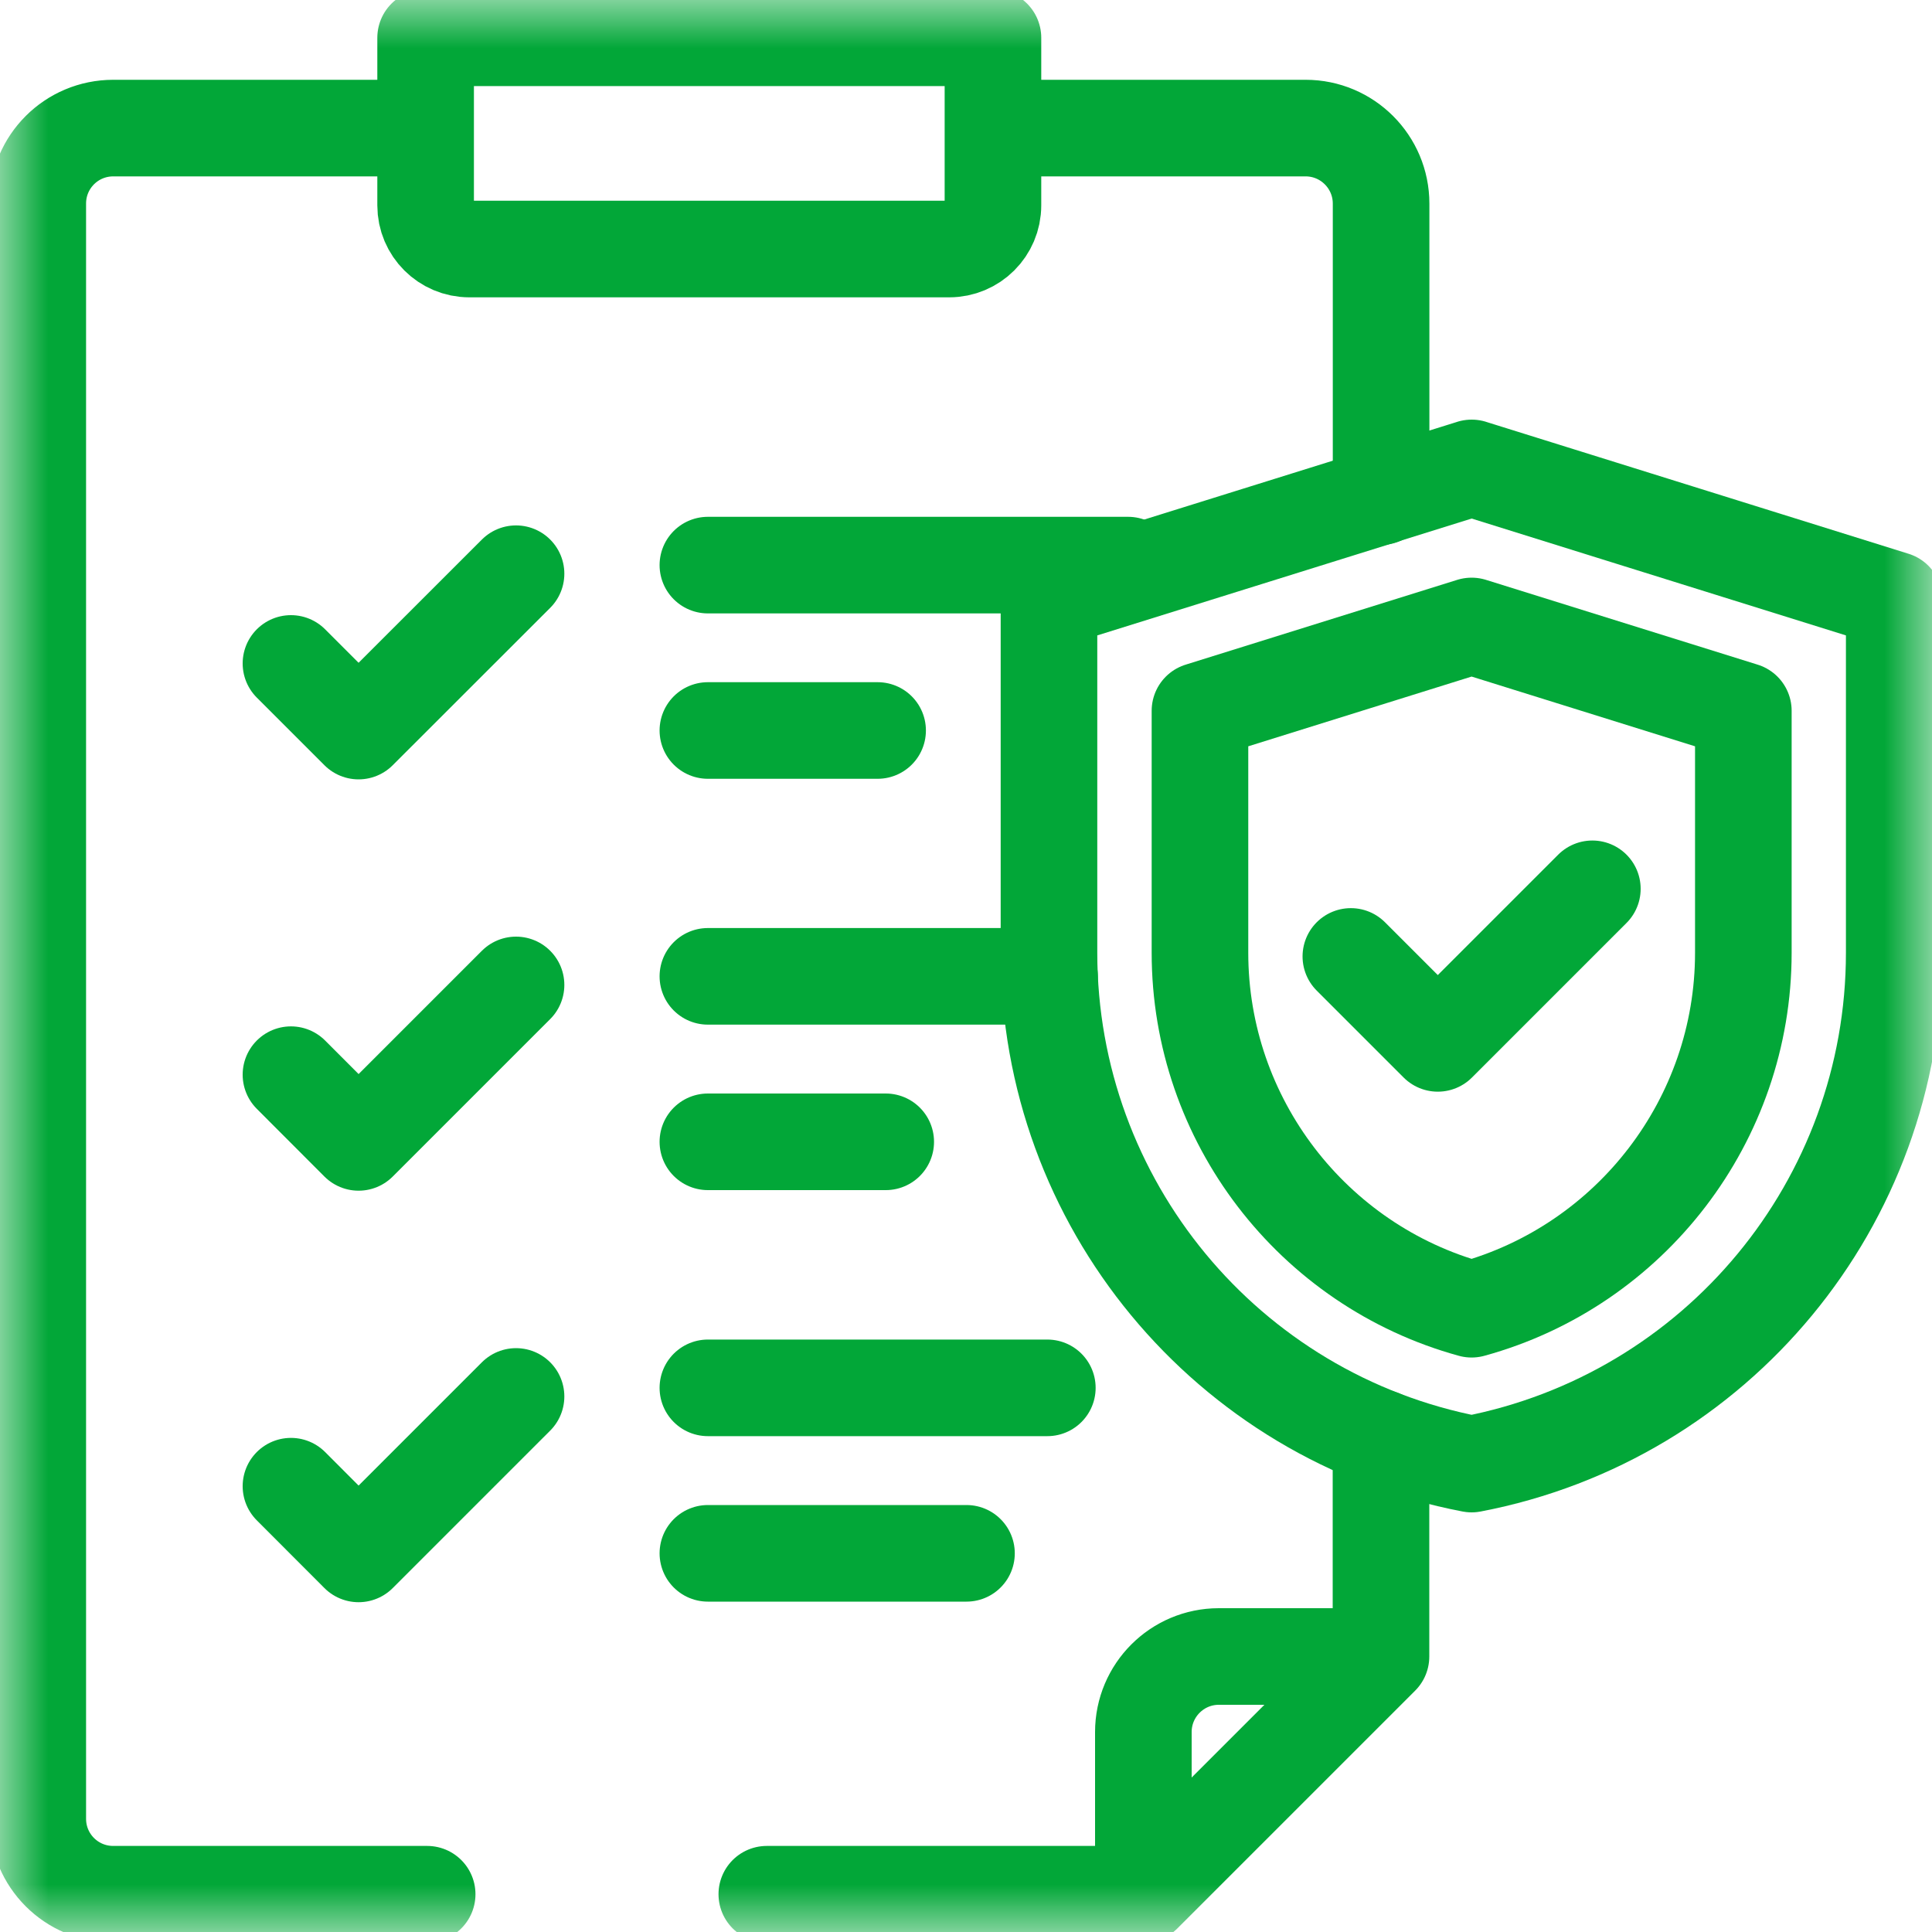
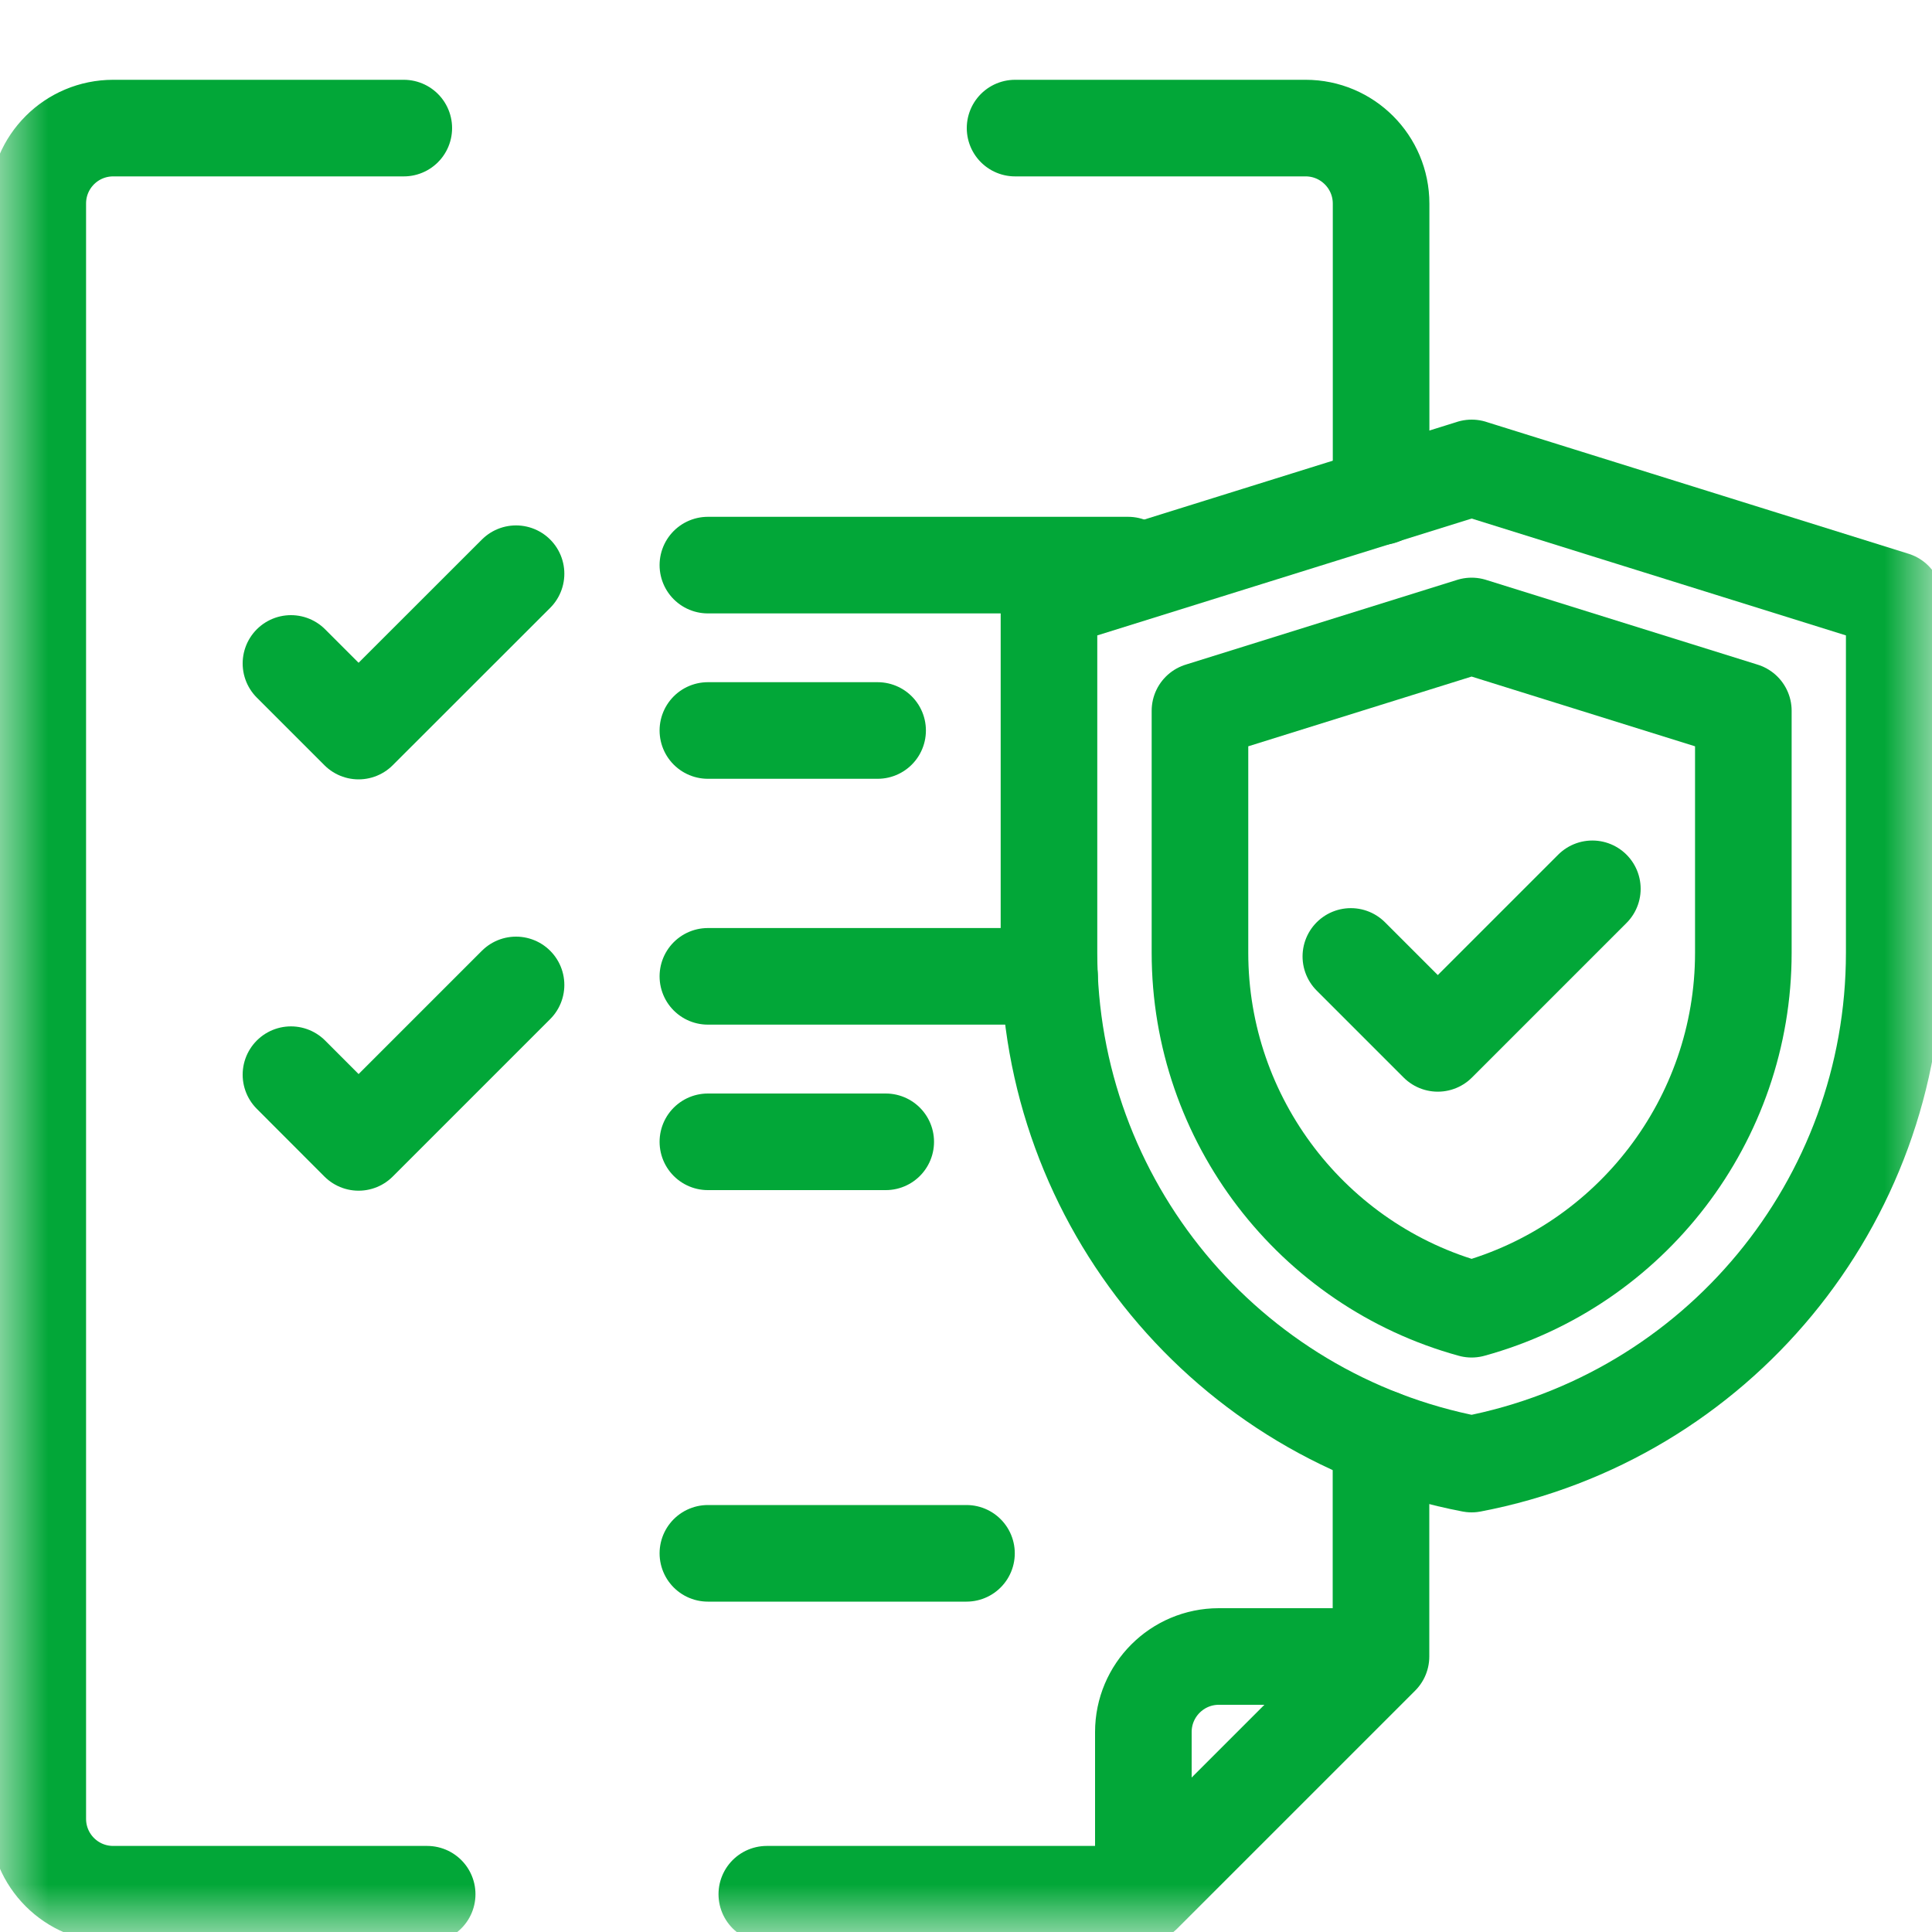
<svg xmlns="http://www.w3.org/2000/svg" width="20" height="20" viewBox="0 0 20 20" fill="none">
  <mask id="mask0_3917_5522" style="mask-type:luminance" maskUnits="userSpaceOnUse" x="0" y="0" width="20" height="20">
    <path d="M0 1.90735e-06H20V20H0V1.90735e-06Z" fill="white" />
  </mask>
  <g mask="url(#mask0_3917_5522)">
    <path d="M14.238 17.148H12.617C12.186 17.148 11.836 17.498 11.836 17.93V19.551" stroke="#02A738" stroke-miterlimit="10" stroke-linecap="round" stroke-linejoin="round" />
    <path d="M14.297 5.141V2.108C14.297 1.676 13.947 1.326 13.516 1.326H10.508" stroke="#02A738" stroke-miterlimit="10" stroke-linecap="round" stroke-linejoin="round" />
    <path d="M7.938 19.609H11.835L14.296 17.148V14.887" stroke="#02A738" stroke-miterlimit="10" stroke-linecap="round" stroke-linejoin="round" />
    <path d="M4.18 1.326H1.172C0.74 1.326 0.391 1.675 0.391 2.107V18.828C0.391 19.26 0.74 19.609 1.172 19.609H4.422" stroke="#02A738" stroke-miterlimit="10" stroke-linecap="round" stroke-linejoin="round" />
-     <path d="M9.826 2.578H4.859C4.609 2.578 4.406 2.376 4.406 2.126V0.391H10.279V2.126C10.279 2.376 10.076 2.578 9.826 2.578Z" stroke="#02A738" stroke-miterlimit="10" stroke-linecap="round" stroke-linejoin="round" />
    <path d="M3.012 11.125L3.712 11.826L5.342 10.196" stroke="#02A738" stroke-miterlimit="10" stroke-linecap="round" stroke-linejoin="round" />
    <path d="M7.328 11.82H9.169" stroke="#02A738" stroke-miterlimit="10" stroke-linecap="round" stroke-linejoin="round" />
    <path d="M7.328 10.107H10.865" stroke="#02A738" stroke-miterlimit="10" stroke-linecap="round" stroke-linejoin="round" />
-     <path d="M3.012 15.385L3.712 16.086L5.342 14.456" stroke="#02A738" stroke-miterlimit="10" stroke-linecap="round" stroke-linejoin="round" />
    <path d="M7.328 16.08H10.005" stroke="#02A738" stroke-miterlimit="10" stroke-linecap="round" stroke-linejoin="round" />
-     <path d="M7.328 14.367H10.842" stroke="#02A738" stroke-miterlimit="10" stroke-linecap="round" stroke-linejoin="round" />
    <path d="M3.012 6.868L3.712 7.568L5.342 5.939" stroke="#02A738" stroke-miterlimit="10" stroke-linecap="round" stroke-linejoin="round" />
    <path d="M7.328 7.562H9.085" stroke="#02A738" stroke-miterlimit="10" stroke-linecap="round" stroke-linejoin="round" />
    <path d="M7.328 5.85H11.678" stroke="#02A738" stroke-miterlimit="10" stroke-linecap="round" stroke-linejoin="round" />
    <path d="M12.422 7.358V9.863C12.422 11.594 13.588 13.101 15.234 13.553C16.881 13.101 18.047 11.594 18.047 9.863V7.358L15.234 6.48L12.422 7.358Z" stroke="#02A738" stroke-miterlimit="10" stroke-linecap="round" stroke-linejoin="round" />
    <path d="M15.234 4.844L19.609 6.21V9.863C19.609 12.449 17.773 14.67 15.234 15.156C12.695 14.67 10.859 12.449 10.859 9.863V6.21L15.235 4.844" stroke="#02A738" stroke-miterlimit="10" stroke-linecap="round" stroke-linejoin="round" />
    <path d="M13.984 9.901L14.884 10.801L16.484 9.201" stroke="#02A738" stroke-miterlimit="10" stroke-linecap="round" stroke-linejoin="round" />
  </g>
</svg>